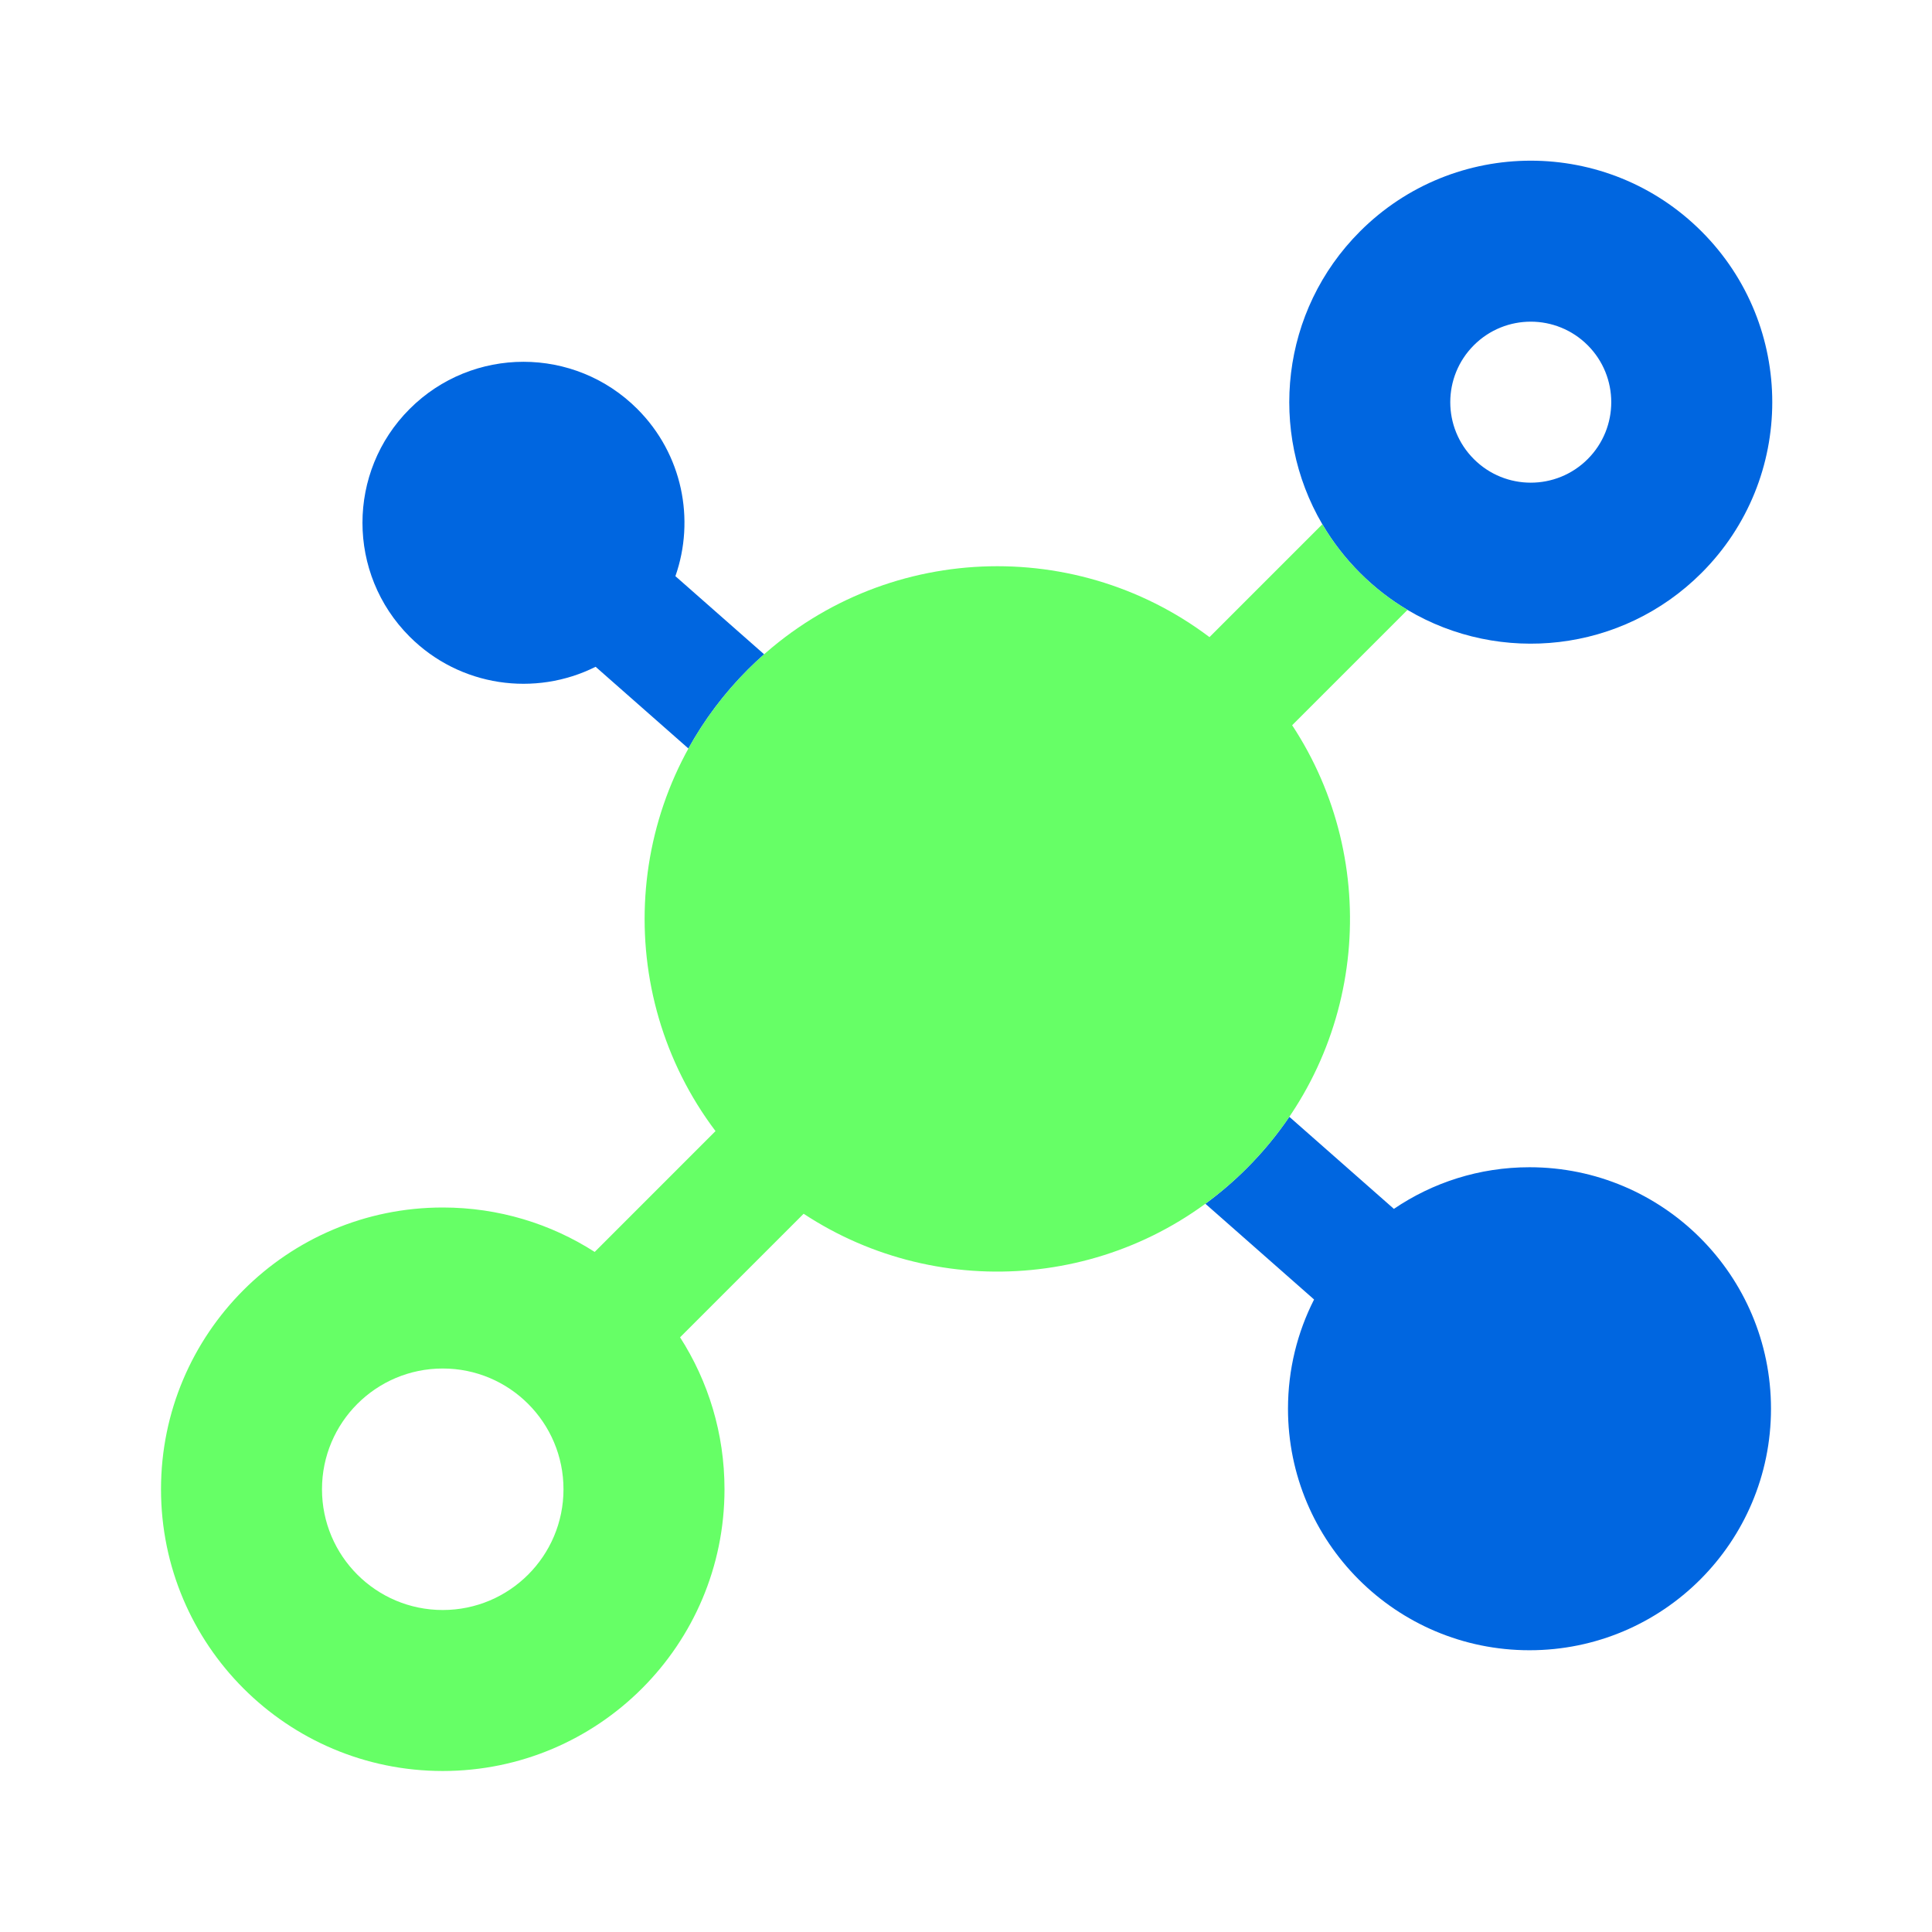
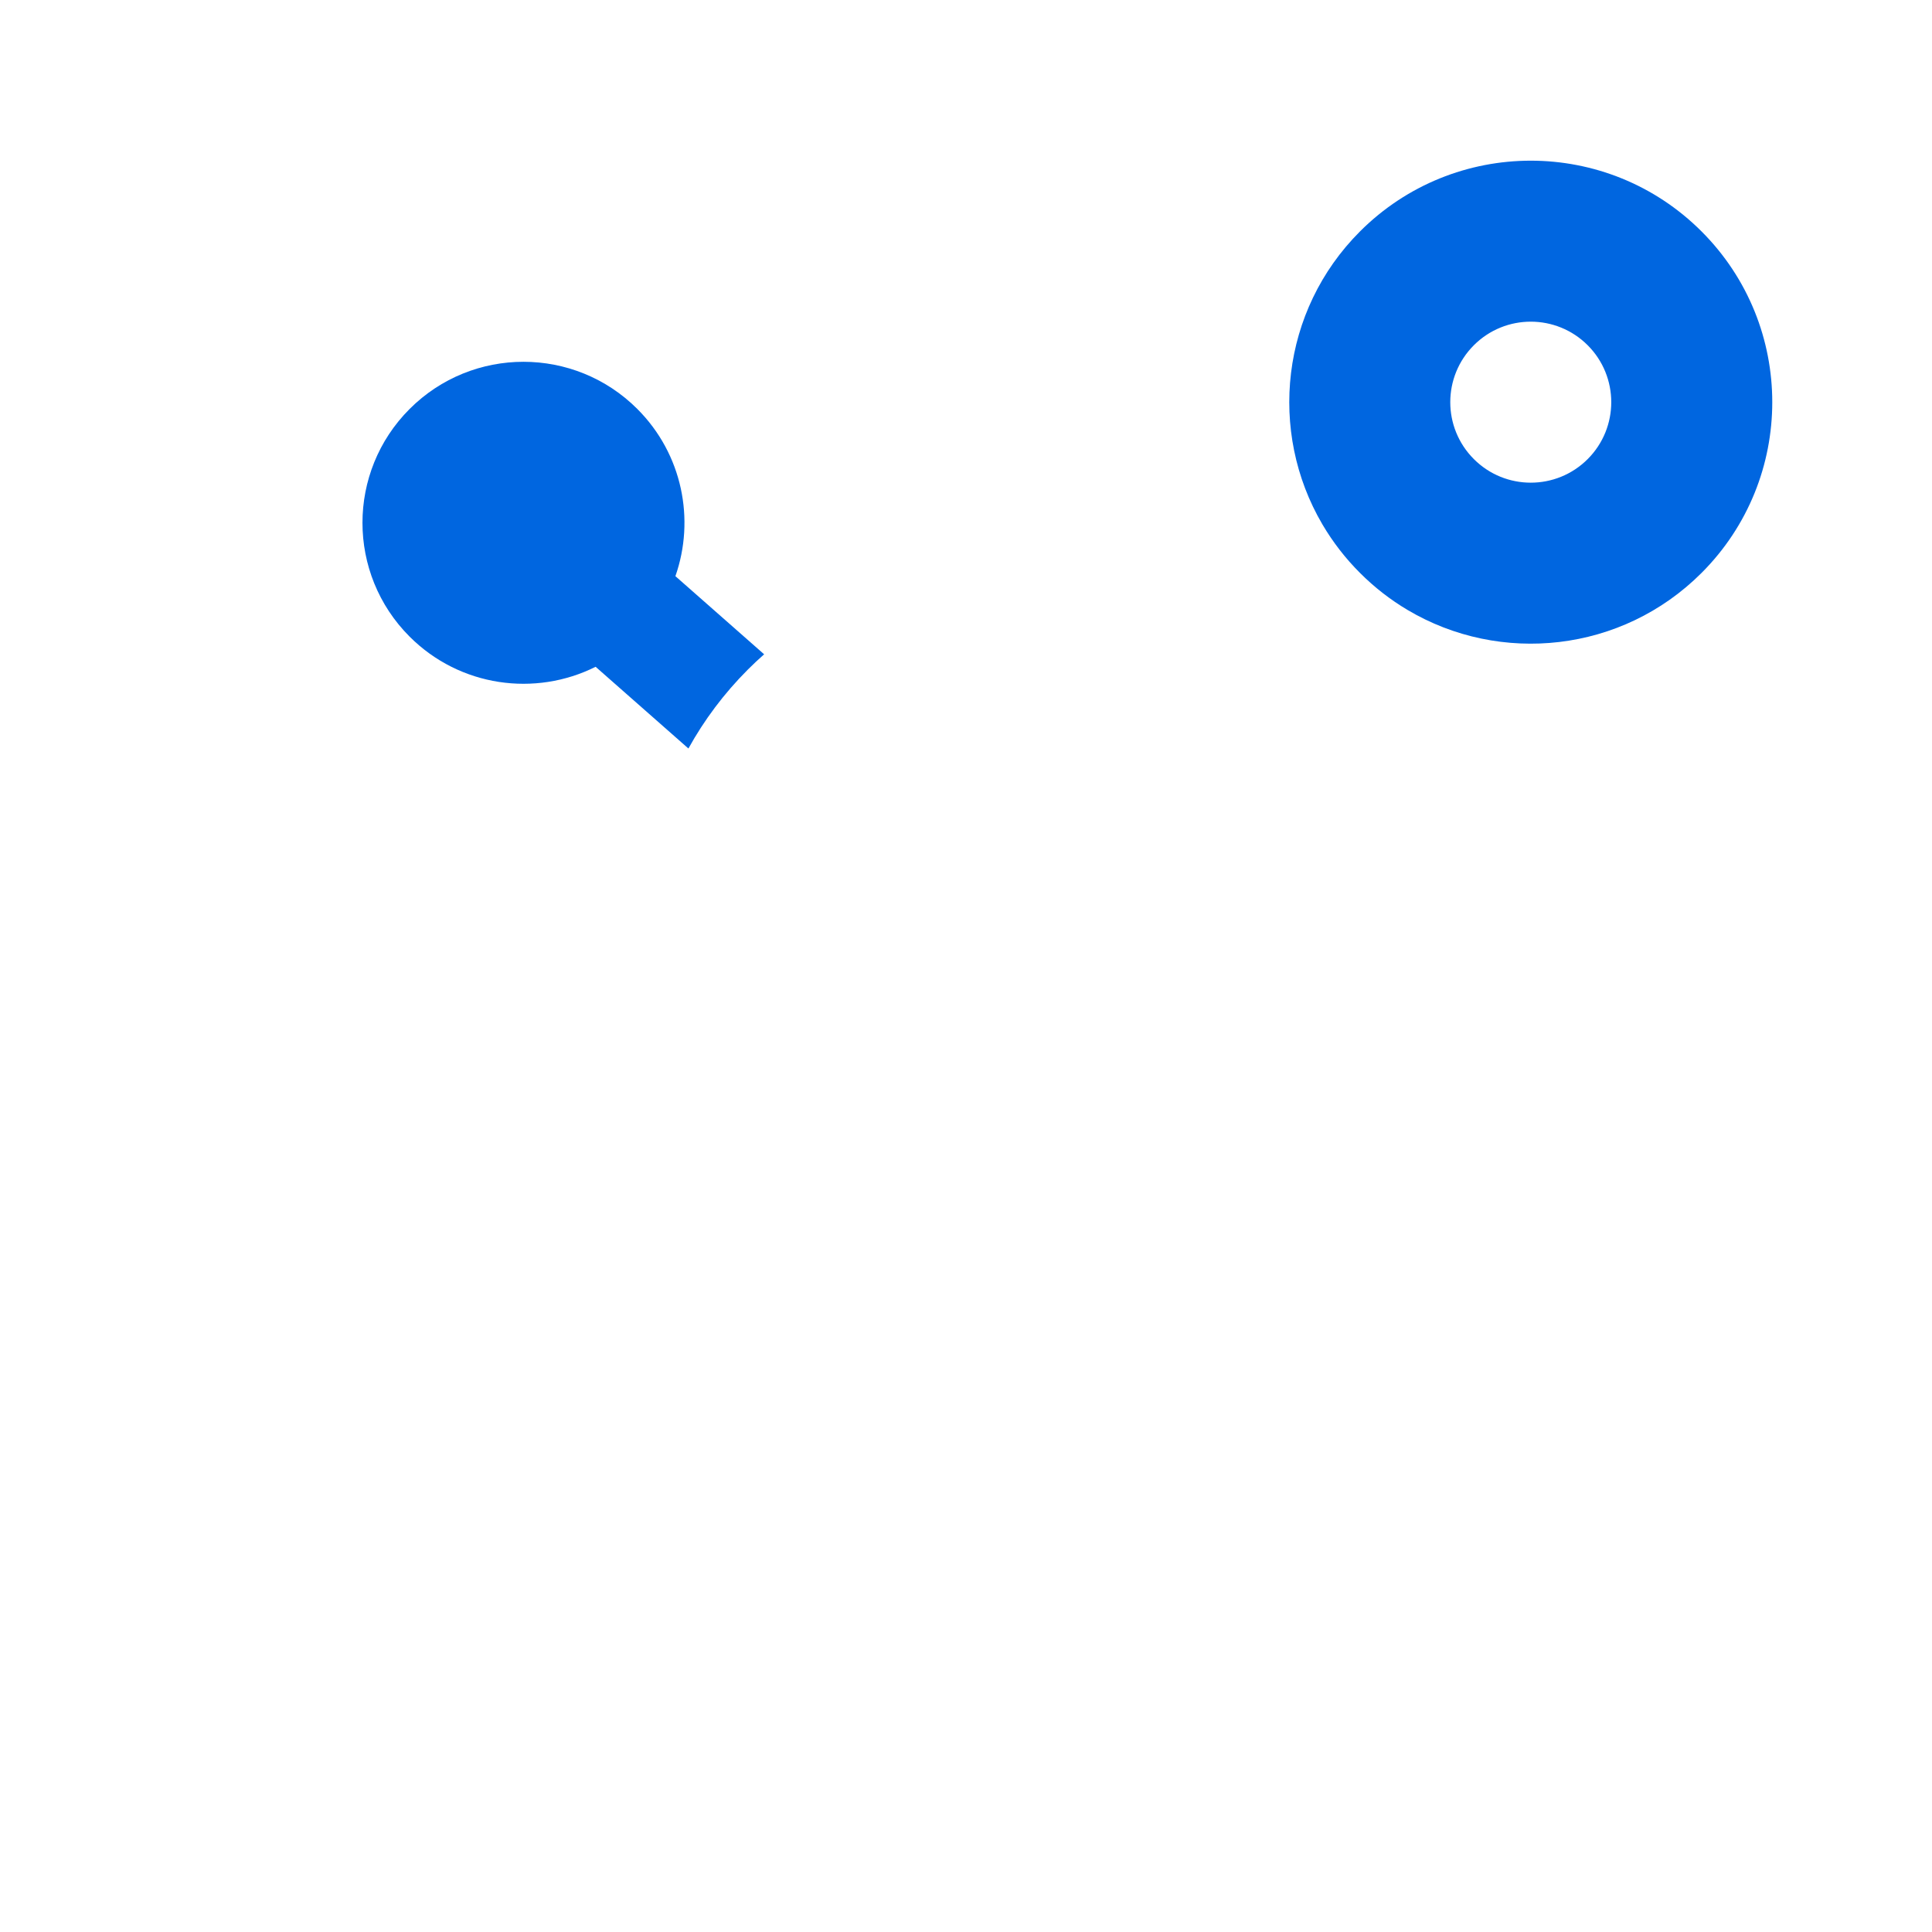
<svg xmlns="http://www.w3.org/2000/svg" width="80" height="80" viewBox="0 0 80 80" fill="none">
  <path fill-rule="evenodd" clip-rule="evenodd" d="M54.77 21.734C55.19 22.445 55.704 23.114 56.315 23.724C56.918 24.328 57.579 24.838 58.281 25.255C62.119 27.536 67.155 27.026 70.457 23.724C74.362 19.819 74.362 13.487 70.457 9.582C66.552 5.677 60.22 5.677 56.315 9.582C53.027 12.87 52.507 17.878 54.755 21.709C54.76 21.718 54.765 21.726 54.77 21.734ZM61.029 14.296C59.727 15.598 59.727 17.708 61.029 19.01C62.33 20.312 64.441 20.312 65.743 19.01C67.044 17.708 67.044 15.598 65.743 14.296C64.441 12.994 62.33 12.994 61.029 14.296Z" fill="#0066E0" />
  <path d="M31.641 27.093L27.967 23.858C28.788 21.515 28.262 18.806 26.39 16.934C23.786 14.33 19.565 14.33 16.962 16.934C14.358 19.537 14.358 23.758 16.962 26.362C19.046 28.445 22.165 28.861 24.663 27.61L28.506 30.994C29.154 29.821 29.975 28.718 30.97 27.723C31.188 27.505 31.412 27.294 31.641 27.093Z" fill="#0066E0" />
-   <path d="M49.912 49.845C50.51 49.407 51.083 48.917 51.623 48.377C52.289 47.711 52.878 46.996 53.388 46.244L57.718 50.057C59.319 48.969 61.252 48.333 63.333 48.333C68.856 48.333 73.333 52.81 73.333 58.333C73.333 63.856 68.856 68.333 63.333 68.333C57.81 68.333 53.333 63.856 53.333 58.333C53.333 56.705 53.722 55.168 54.413 53.809L49.912 49.845Z" fill="#0066E0" />
-   <path fill-rule="evenodd" clip-rule="evenodd" d="M54.755 21.709C55.177 22.429 55.697 23.107 56.315 23.724C56.918 24.327 57.579 24.838 58.281 25.255L53.505 30.03C57.236 35.697 56.609 43.391 51.623 48.377C46.637 53.362 38.944 53.99 33.277 50.259L28.16 55.375C29.325 57.191 30 59.35 30 61.667C30 68.11 24.777 73.333 18.333 73.333C11.89 73.333 6.667 68.11 6.667 61.667C6.667 55.223 11.89 50 18.333 50C20.65 50 22.809 50.675 24.625 51.84L29.628 46.836C25.308 41.114 25.756 32.938 30.97 27.723C36.184 22.509 44.36 22.062 50.082 26.382L54.755 21.709ZM13.333 61.667C13.333 64.428 15.572 66.667 18.333 66.667C21.095 66.667 23.333 64.428 23.333 61.667C23.333 58.905 21.095 56.667 18.333 56.667C15.572 56.667 13.333 58.905 13.333 61.667Z" fill="#66FF66" />
</svg>